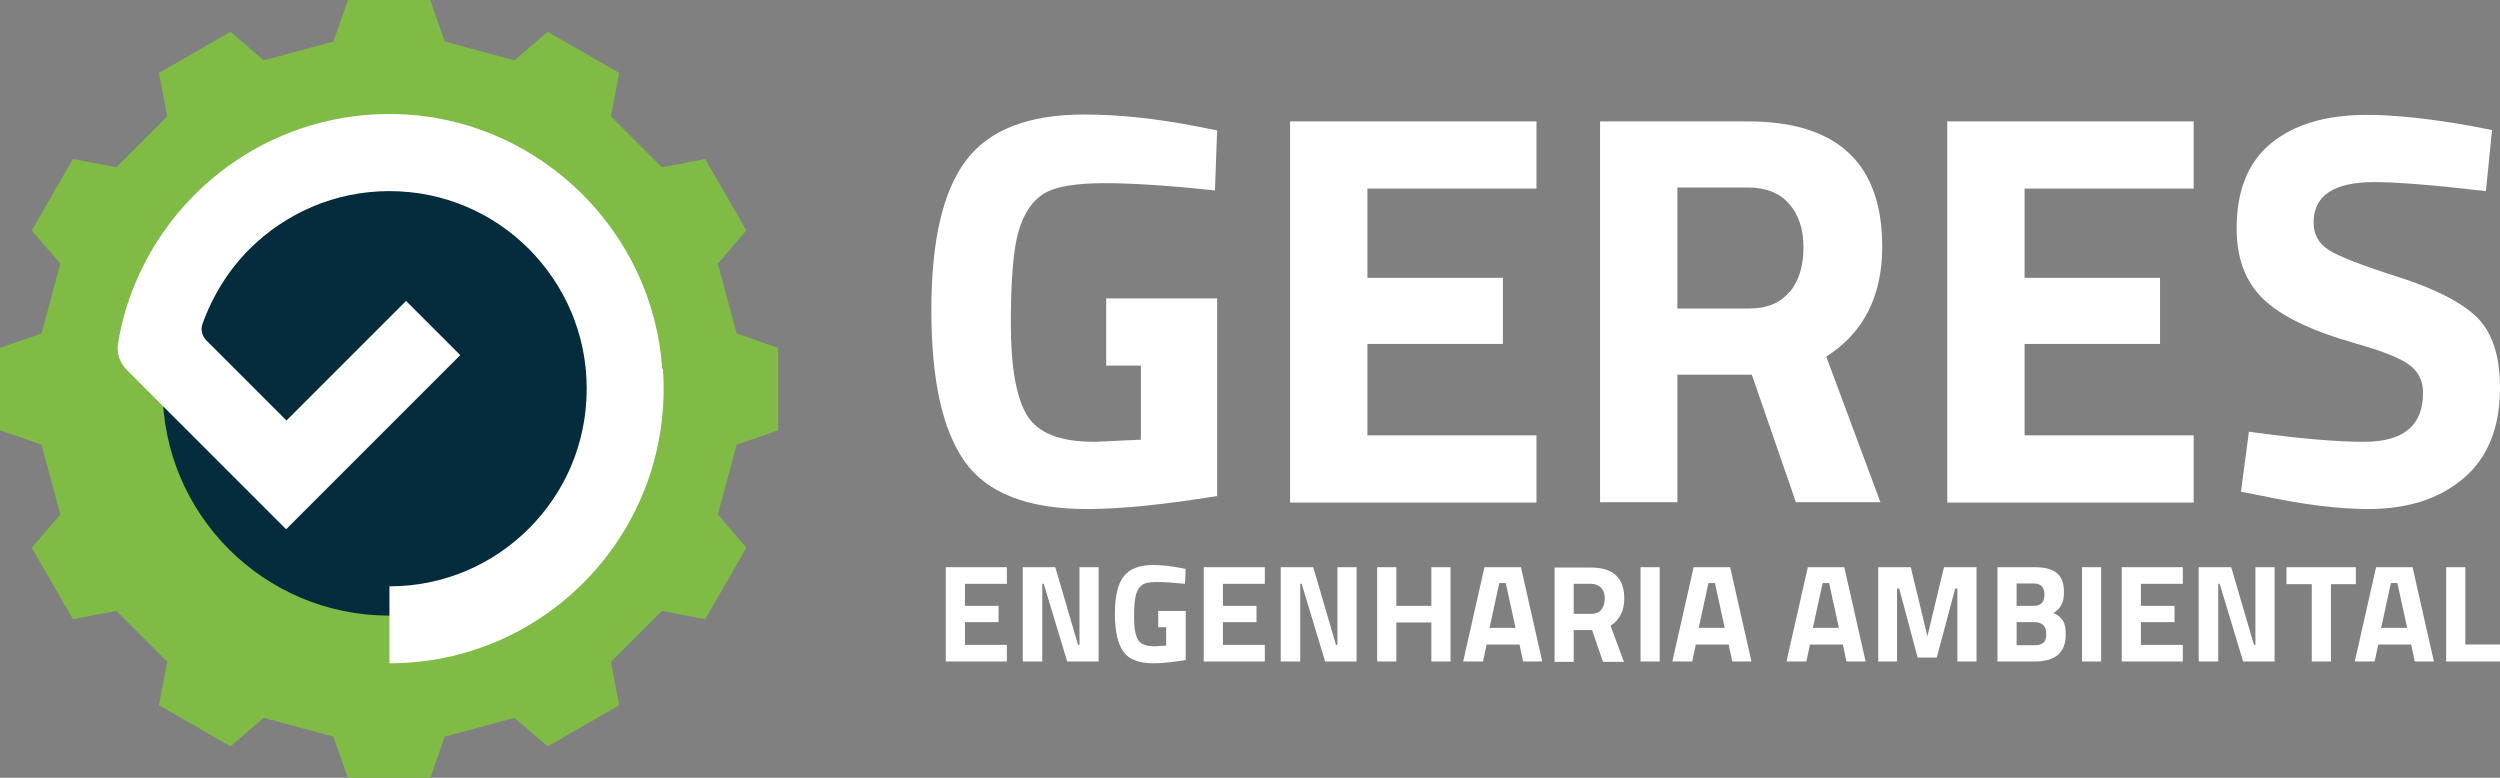
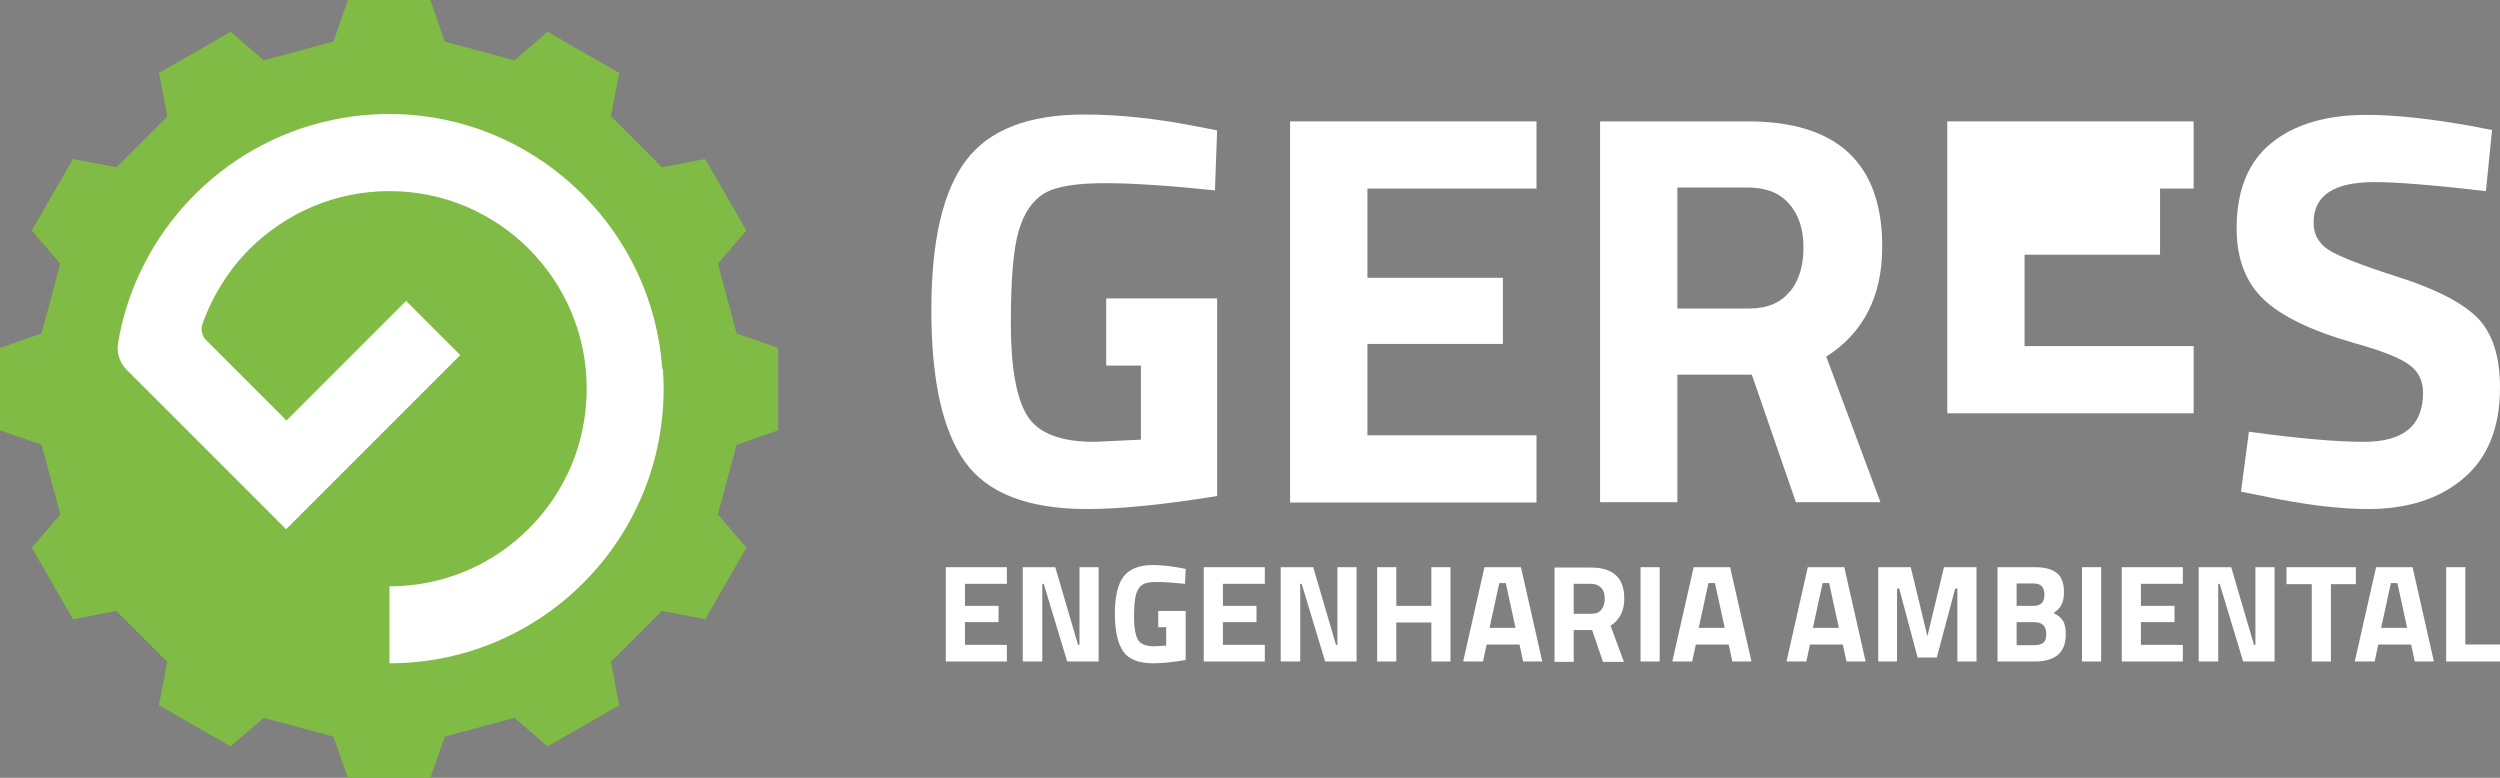
<svg xmlns="http://www.w3.org/2000/svg" id="Layer_2" data-name="Layer 2" viewBox="0 0 69.2 21.53">
  <rect x="0" y="0" width="69.2" height="21.53" fill="#808080" stroke="none" />
  <defs>
    <style> .cls-1 { fill: #052c3c; } .cls-1, .cls-2, .cls-3 { stroke-width: 0px; } .cls-2 { fill: #80bb45; } .cls-3 { fill: #fff; } </style>
  </defs>
  <g id="Layer_1-2" data-name="Layer 1">
    <g>
      <path class="cls-2" d="M11.91,0l.4,1.15,1.93.52.92-.79,1.98,1.14-.23,1.2,1.41,1.41,1.2-.23c.57.99.57.99,1.14,1.98l-.79.92.52,1.93,1.15.4v2.28l-1.15.4-.52,1.93.79.92-1.14,1.98-1.2-.23-1.41,1.41.23,1.2c-.99.57-.99.57-1.98,1.14l-.92-.79-1.93.52-.4,1.15h-2.28l-.4-1.15-1.93-.52-.92.79-1.98-1.14.23-1.2-1.41-1.41-1.2.23c-.57-.99-.57-.99-1.14-1.98l.79-.92-.52-1.93-1.15-.4v-2.28l1.15-.4.52-1.93-.79-.92c.57-.99.57-.99,1.14-1.98l1.2.23,1.41-1.41-.23-1.2,1.98-1.14.92.79,1.93-.52.4-1.15h2.28Z" />
-       <circle class="cls-1" cx="10.77" cy="10.77" r="6.27" />
      <g>
        <g>
          <path class="cls-3" d="M30.62,10.12v-1.86h3.07v5.47c-1.48.24-2.68.36-3.6.36-1.64,0-2.77-.44-3.39-1.32s-.92-2.27-.92-4.19.32-3.29.96-4.14c.64-.85,1.73-1.27,3.27-1.27.96,0,2,.11,3.12.33l.56.11-.06,1.66c-1.24-.13-2.26-.2-3.05-.2s-1.35.09-1.67.28c-.32.19-.56.53-.71,1.03s-.22,1.36-.22,2.57.15,2.06.45,2.55.92.73,1.86.73l1.29-.06v-2.05h-.96Z" />
          <path class="cls-3" d="M35.71,13.9V3.36h6.82v1.86h-4.68v2.47h3.75v1.83h-3.75v2.53h4.68v1.86h-6.82Z" />
          <path class="cls-3" d="M46.43,10.37v3.53h-2.14V3.36h4.09c2.48,0,3.72,1.16,3.72,3.47,0,1.37-.52,2.39-1.55,3.04l1.5,4.03h-2.34l-1.22-3.53h-2.06ZM49.55,8.07c.25-.31.37-.72.37-1.22s-.13-.91-.4-1.21c-.26-.3-.64-.45-1.14-.45h-1.95v3.35h1.98c.51,0,.88-.16,1.13-.47Z" />
-           <path class="cls-3" d="M53.9,13.9V3.36h6.82v1.86h-4.68v2.47h3.75v1.83h-3.75v2.53h4.68v1.86h-6.82Z" />
+           <path class="cls-3" d="M53.9,13.9V3.36h6.82v1.86h-4.68h3.75v1.83h-3.75v2.53h4.68v1.86h-6.82Z" />
          <path class="cls-3" d="M65.73,5.04c-1.13,0-1.69.37-1.69,1.12,0,.33.14.58.42.76s.93.43,1.96.76c1.03.33,1.75.71,2.16,1.12.41.42.62,1.06.62,1.93,0,1.11-.34,1.94-1.01,2.51-.67.57-1.55.85-2.64.85-.81,0-1.79-.12-2.96-.37l-.56-.11.22-1.66c1.38.19,2.44.28,3.18.28,1.1,0,1.64-.45,1.64-1.36,0-.33-.13-.59-.38-.77-.25-.19-.76-.39-1.51-.6-1.2-.34-2.04-.75-2.53-1.22-.49-.47-.74-1.12-.74-1.96,0-1.05.32-1.84.96-2.36.64-.52,1.52-.78,2.64-.78.76,0,1.74.1,2.91.31l.56.11-.17,1.69c-1.46-.17-2.49-.25-3.08-.25Z" />
        </g>
        <g>
          <path class="cls-3" d="M26.18,18.31v-2.61h1.69v.46h-1.16v.61h.93v.45h-.93v.63h1.16v.46h-1.69Z" />
          <path class="cls-3" d="M28.31,18.31v-2.61h.9l.63,2.15h.04v-2.15h.53v2.61h-.87l-.65-2.15h-.04v2.15h-.53Z" />
          <path class="cls-3" d="M32.06,17.37v-.46h.76v1.36c-.37.06-.66.09-.89.09-.41,0-.69-.11-.84-.33-.15-.22-.23-.56-.23-1.04s.08-.82.24-1.03.43-.32.81-.32c.24,0,.5.03.77.08l.14.03-.02.41c-.31-.03-.56-.05-.76-.05s-.33.02-.41.07c-.08.05-.14.13-.18.26-.04.12-.06.34-.06.64s.04.51.11.63c.07.12.23.18.46.18l.32-.02v-.51h-.24Z" />
          <path class="cls-3" d="M33.32,18.31v-2.61h1.69v.46h-1.16v.61h.93v.45h-.93v.63h1.16v.46h-1.69Z" />
          <path class="cls-3" d="M35.45,18.31v-2.61h.9l.63,2.15h.04v-2.15h.53v2.61h-.87l-.65-2.15h-.04v2.15h-.53Z" />
          <path class="cls-3" d="M39.62,18.31v-1.08h-.97v1.08h-.53v-2.61h.53v1.07h.97v-1.07h.53v2.61h-.53Z" />
          <path class="cls-3" d="M40.5,18.31l.59-2.61h1.01l.59,2.61h-.53l-.1-.47h-.91l-.1.47h-.53ZM41.5,16.14l-.27,1.24h.72l-.27-1.24h-.18Z" />
          <path class="cls-3" d="M43.56,17.44v.88h-.53v-2.61h1.01c.62,0,.92.29.92.86,0,.34-.13.59-.38.75l.37,1h-.58l-.3-.88h-.51ZM44.33,16.87c.06-.08.09-.18.09-.3s-.03-.23-.1-.3c-.07-.07-.16-.11-.28-.11h-.48v.83h.49c.13,0,.22-.04.28-.12Z" />
          <path class="cls-3" d="M45.41,18.31v-2.61h.53v2.61h-.53Z" />
          <path class="cls-3" d="M46.29,18.31l.59-2.61h1.01l.59,2.61h-.53l-.1-.47h-.91l-.1.47h-.53ZM47.29,16.14l-.27,1.24h.72l-.27-1.24h-.18Z" />
          <path class="cls-3" d="M49.45,18.31l.59-2.61h1.01l.59,2.61h-.53l-.1-.47h-.91l-.1.47h-.53ZM50.45,16.14l-.27,1.24h.72l-.27-1.24h-.18Z" />
          <path class="cls-3" d="M51.99,18.31v-2.61h.9l.46,1.91.46-1.91h.9v2.61h-.53v-2.02h-.06l-.51,1.91h-.53l-.51-1.91h-.06v2.02h-.53Z" />
          <path class="cls-3" d="M55.29,15.7h1.03c.27,0,.48.05.61.16.14.11.2.29.2.53,0,.15-.02.26-.07.35-.04.09-.12.16-.22.23.12.05.2.12.26.21s.08.22.08.38c0,.25-.07.44-.22.57-.15.12-.36.18-.63.18h-1.04v-2.61ZM56.29,16.15h-.47v.62h.47c.2,0,.3-.1.3-.31s-.1-.31-.3-.31ZM56.3,17.22h-.48v.64h.48c.12,0,.2-.02.26-.07s.08-.13.08-.25c0-.21-.11-.32-.34-.32Z" />
          <path class="cls-3" d="M57.63,18.31v-2.61h.53v2.61h-.53Z" />
          <path class="cls-3" d="M58.73,18.31v-2.61h1.69v.46h-1.16v.61h.93v.45h-.93v.63h1.16v.46h-1.69Z" />
          <path class="cls-3" d="M60.86,18.31v-2.61h.9l.63,2.15h.04v-2.15h.53v2.61h-.87l-.65-2.15h-.04v2.15h-.53Z" />
          <path class="cls-3" d="M63.29,16.17v-.47h1.92v.47h-.69v2.14h-.53v-2.14h-.7Z" />
          <path class="cls-3" d="M65.18,18.31l.59-2.61h1.01l.59,2.61h-.53l-.1-.47h-.91l-.1.47h-.53ZM66.18,16.14l-.27,1.24h.72l-.27-1.24h-.18Z" />
          <path class="cls-3" d="M69.2,18.31h-1.49v-2.61h.53v2.14h.96v.47Z" />
        </g>
      </g>
      <path class="cls-3" d="M18.35,10.22c.31,4.44-3.2,8.14-7.57,8.14v-2.13c1.51,0,2.87-.61,3.86-1.6.99-.99,1.6-2.35,1.6-3.87s-.61-2.87-1.6-3.87c-.99-.99-2.35-1.6-3.86-1.6s-2.87.61-3.87,1.6c-.58.58-1.03,1.3-1.31,2.09-.05.16,0,.33.11.44l2.22,2.22,3.31-3.31,1.5,1.5-4.82,4.82-4.41-4.41c-.2-.2-.29-.48-.24-.75.11-.67.31-1.31.59-1.91,1.27-2.75,4.13-4.61,7.4-4.41,3.76.24,6.81,3.27,7.07,7.03Z" />
    </g>
  </g>
</svg>